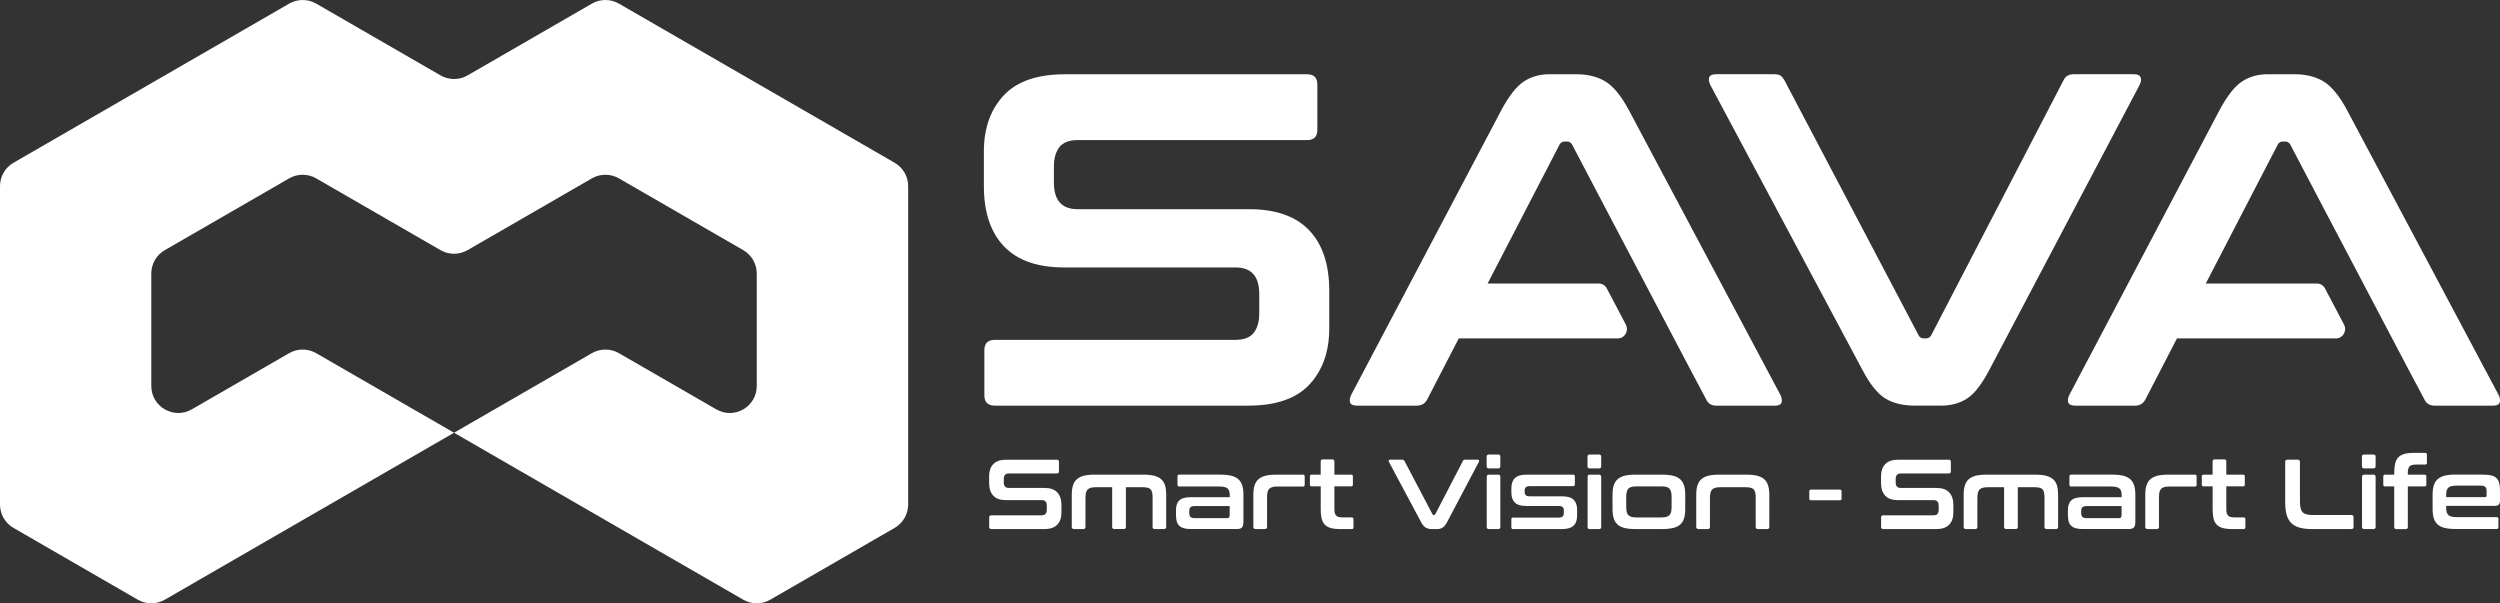
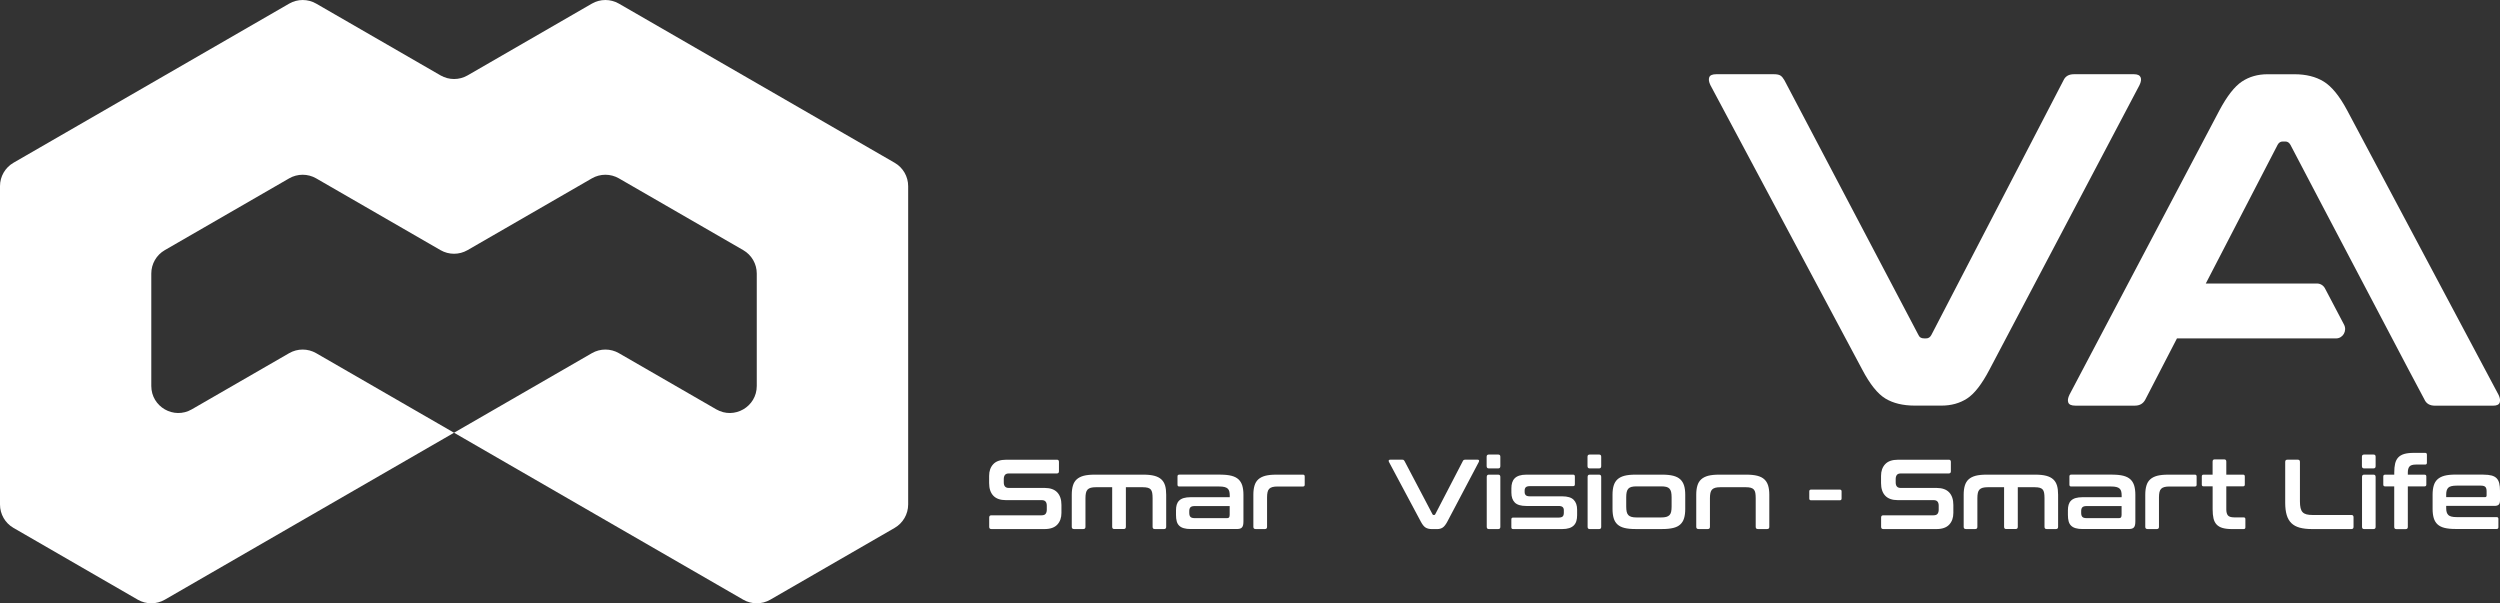
<svg xmlns="http://www.w3.org/2000/svg" id="Layer_2" data-name="Layer 2" viewBox="0 0 733.65 177.05">
  <rect x="0" y="0" width="733.65" height="177.05" fill="#333333" stroke="none" />
  <defs>
    <style>
      .cls-1 {
        fill: #fff;
      }
    </style>
  </defs>
  <g id="Layer_1-2" data-name="Layer 1">
    <g>
      <g>
        <g>
-           <path class="cls-1" d="M384.19,67.57c-3.94-4.12-9.81-6.18-17.59-6.18h-50.34c-4.66,0-6.98-2.6-6.98-7.78v-4.73c0-2.4,.53-4.31,1.61-5.7,1.08-1.39,2.91-2.08,5.5-2.08h67.25c1.97,0,2.95-1.01,2.95-3.05v-13.2c0-2.03-.98-3.05-2.95-3.05h-71.15c-8.14,0-14.13,2.08-17.99,6.25-3.85,4.17-5.77,9.63-5.77,16.39v10.14c0,7.69,1.96,13.59,5.9,17.71,3.94,4.12,9.81,6.19,17.59,6.19h50.34c4.66,0,6.98,2.59,6.98,7.78v5.7c0,2.4-.53,4.31-1.61,5.7-1.08,1.39-2.91,2.08-5.5,2.08h-70.48c-2.06,0-3.08,1.01-3.08,3.05v13.19c0,2.04,1.02,3.06,3.08,3.06h74.37c8.14,0,14.13-2.08,17.99-6.25,3.84-4.17,5.77-9.64,5.77-16.39v-11.12c0-7.68-1.97-13.59-5.9-17.71Z" />
-           <path class="cls-1" d="M522.45,115.84l-44.43-83.49c-2.23-4.17-4.51-6.97-6.85-8.41-2.32-1.43-5.19-2.15-8.59-2.15h-7.92c-2.86,0-5.36,.72-7.52,2.15-2.15,1.44-4.34,4.24-6.57,8.41l-44.03,83.49c-.45,.93-.57,1.69-.34,2.29,.22,.6,.91,.91,2.08,.91h17.46c1.43,0,2.46-.6,3.08-1.81l9.27-17.92h46.7c2.01,0,3.29-2.23,2.33-4.05l-5.59-10.63c-.46-.88-1.36-1.43-2.33-1.43h-32.65l21.08-40.7c.35-.65,.85-.97,1.48-.97h.8c.63,0,1.11,.32,1.48,.97l9.46,18.04,25.1,47.72,4.77,8.98c.54,1.21,1.57,1.81,3.09,1.81h17.05c1.07,0,1.72-.3,1.94-.91,.22-.6,.11-1.36-.34-2.29Z" />
          <path class="cls-1" d="M733.21,115.84l-44.43-83.49c-2.23-4.17-4.51-6.97-6.85-8.41-2.32-1.43-5.19-2.15-8.59-2.15h-7.92c-2.86,0-5.36,.72-7.52,2.15-2.15,1.44-4.34,4.24-6.57,8.41l-44.03,83.49c-.45,.93-.57,1.69-.34,2.29,.22,.6,.91,.91,2.08,.91h17.46c1.43,0,2.46-.6,3.08-1.81l9.27-17.92h46.7c2.01,0,3.29-2.23,2.33-4.05l-5.59-10.63c-.46-.88-1.36-1.43-2.33-1.43h-32.65l21.08-40.7c.35-.65,.85-.97,1.48-.97h.8c.63,0,1.11,.32,1.48,.97l9.46,18.04,25.1,47.72,4.77,8.98c.54,1.21,1.57,1.81,3.09,1.81h17.05c1.07,0,1.72-.3,1.94-.91,.22-.6,.11-1.36-.34-2.29Z" />
          <path class="cls-1" d="M628.16,22.69c-.22-.6-.87-.91-1.94-.91h-17.58c-1.53,0-2.55,.6-3.09,1.8l-38.79,74.75c-.36,.65-.86,.97-1.48,.97h-.67c-.8,0-1.33-.32-1.61-.97l-39.33-74.75c-.36-.64-.74-1.11-1.14-1.38-.41-.28-1.06-.42-1.95-.42h-16.91c-1.17,0-1.86,.3-2.08,.91-.22,.6-.11,1.36,.34,2.29l44.57,83.5c2.24,4.26,4.5,7.09,6.78,8.47,2.29,1.39,5.17,2.08,8.66,2.08h7.79c2.86,0,5.37-.69,7.52-2.08,2.15-1.39,4.34-4.21,6.57-8.47l44.03-83.5c.45-.92,.57-1.68,.34-2.29Z" />
        </g>
        <g>
          <path class="cls-1" d="M310.14,134.9c.41,0,.62,.21,.62,.64v2.76c0,.43-.21,.64-.62,.64h-14.08c-.54,0-.93,.15-1.15,.44s-.34,.69-.34,1.19v.99c0,1.09,.49,1.63,1.46,1.63h10.54c1.63,0,2.86,.43,3.68,1.29,.82,.86,1.24,2.1,1.24,3.71v2.33c0,1.42-.4,2.56-1.21,3.43-.81,.87-2.06,1.31-3.77,1.31h-15.57c-.43,0-.65-.21-.65-.64v-2.76c0-.43,.22-.64,.65-.64h14.76c.54,0,.93-.15,1.15-.44,.22-.29,.34-.69,.34-1.19v-1.19c0-1.09-.49-1.63-1.46-1.63h-10.54c-1.63,0-2.86-.43-3.68-1.29-.82-.86-1.24-2.1-1.24-3.71v-2.12c0-1.42,.4-2.56,1.21-3.43,.81-.87,2.06-1.31,3.77-1.31h14.9Z" />
          <path class="cls-1" d="M335.57,139.29c1.26,0,2.31,.11,3.16,.33,.85,.22,1.54,.57,2.07,1.05,.52,.48,.89,1.09,1.11,1.83,.22,.75,.32,1.64,.32,2.69v9.42c0,.43-.21,.64-.62,.64h-2.75c-.41,0-.62-.21-.62-.64v-8.43c0-.6-.04-1.11-.11-1.53-.08-.42-.22-.75-.42-.99-.21-.24-.5-.42-.87-.52s-.87-.16-1.49-.16h-4.95v11.63c0,.43-.22,.64-.65,.64h-2.75c-.41,0-.62-.21-.62-.64v-11.63h-4.78c-.6,0-1.1,.05-1.49,.16-.39,.11-.71,.28-.94,.52-.23,.24-.4,.57-.49,.99-.09,.42-.14,.93-.14,1.53v8.43c0,.43-.21,.64-.62,.64h-2.75c-.43,0-.65-.21-.65-.64v-9.42c0-1.05,.11-1.94,.34-2.69,.22-.75,.59-1.36,1.11-1.83,.52-.47,1.2-.82,2.05-1.05,.85-.22,1.92-.33,3.19-.33h14.36Z" />
          <path class="cls-1" d="M358.2,139.29c1.25,0,2.31,.11,3.18,.33,.86,.22,1.55,.57,2.07,1.05,.51,.48,.88,1.09,1.11,1.83,.22,.75,.34,1.64,.34,2.69v7.74c0,.47-.03,.85-.1,1.15-.07,.3-.18,.54-.34,.71s-.37,.3-.63,.36c-.26,.07-.6,.1-1.01,.1h-13.38c-.82,0-1.51-.08-2.07-.25-.55-.16-1-.41-1.33-.74-.34-.33-.58-.76-.72-1.28-.14-.52-.21-1.14-.21-1.86v-1.4c0-.6,.07-1.14,.21-1.61,.14-.47,.38-.88,.72-1.21s.78-.58,1.33-.74c.55-.16,1.24-.25,2.07-.25h11.44v-.55c0-.47-.05-.86-.14-1.19-.09-.33-.25-.6-.48-.8-.22-.2-.53-.35-.93-.45-.39-.1-.9-.15-1.52-.15h-11.75c-.34,0-.51-.17-.51-.52v-2.44c0-.35,.17-.52,.51-.52h12.14Zm1.85,12.77c.3,0,.51-.07,.63-.22,.12-.15,.18-.4,.18-.77v-2.56h-10.29c-.58,0-.99,.12-1.22,.36s-.35,.6-.35,1.06v.61c0,.52,.12,.91,.35,1.15,.23,.24,.64,.36,1.22,.36h9.47Z" />
          <path class="cls-1" d="M382.37,139.29c.34,0,.51,.17,.51,.52v2.44c0,.35-.17,.52-.51,.52h-7.48c-.6,0-1.1,.05-1.49,.16-.39,.11-.71,.28-.94,.52s-.4,.57-.49,.99c-.09,.42-.14,.93-.14,1.53v8.64c0,.43-.21,.64-.62,.64h-2.75c-.43,0-.65-.21-.65-.64v-9.42c0-1.05,.11-1.94,.34-2.69,.22-.75,.59-1.36,1.11-1.83,.52-.47,1.2-.82,2.05-1.05,.85-.22,1.92-.33,3.19-.33h7.87Z" />
-           <path class="cls-1" d="M387.57,139.29v-3.84c0-.43,.21-.64,.62-.64h2.78c.41,0,.62,.21,.62,.64v3.84h4.92c.34,0,.51,.17,.51,.52v2.39c0,.35-.17,.52-.51,.52h-4.92v6.75c0,.81,.16,1.41,.48,1.79,.32,.38,.95,.57,1.88,.57h2.73c.34,0,.51,.17,.51,.52v2.39c0,.35-.17,.52-.51,.52h-3.4c-1.12,0-2.05-.11-2.78-.32-.73-.21-1.32-.55-1.76-1.02-.44-.47-.74-1.07-.91-1.8-.17-.74-.25-1.62-.25-2.65v-6.75h-2.67c-.34,0-.51-.17-.51-.52v-2.39c0-.35,.17-.52,.51-.52h2.67Z" />
          <path class="cls-1" d="M411.51,134.9c.19,0,.32,.03,.41,.09,.08,.06,.16,.15,.24,.29l8.23,15.65c.06,.14,.17,.2,.34,.2h.14c.13,0,.23-.07,.31-.2l8.12-15.65c.11-.25,.33-.38,.65-.38h3.68c.22,0,.36,.06,.41,.19,.05,.13,.02,.29-.07,.48l-9.22,17.48c-.47,.89-.93,1.48-1.38,1.77s-.97,.44-1.57,.44h-1.63c-.73,0-1.33-.15-1.81-.44-.48-.29-.95-.88-1.42-1.77l-9.33-17.48c-.09-.19-.12-.35-.07-.48,.05-.13,.19-.19,.44-.19h3.54Z" />
          <path class="cls-1" d="M439.67,133.39c.41,0,.62,.21,.62,.64v2.76c0,.45-.21,.67-.62,.67h-2.75c-.43,0-.65-.22-.65-.67v-2.76c0-.43,.22-.64,.65-.64h2.75Zm0,5.9c.41,0,.62,.22,.62,.67v14.66c0,.43-.21,.64-.62,.64h-2.75c-.41,0-.62-.21-.62-.64v-14.66c0-.45,.21-.67,.62-.67h2.75Z" />
          <path class="cls-1" d="M461.65,139.29c.34,0,.51,.17,.51,.52v2.33c0,.35-.17,.52-.51,.52h-12.68c-.58,0-.98,.11-1.21,.33-.22,.22-.34,.55-.34,.97v.44c0,.39,.11,.69,.34,.92,.22,.22,.63,.33,1.21,.33h9.47c1.57,0,2.7,.34,3.37,1.02,.67,.68,1.01,1.64,1.01,2.88v1.63c0,.64-.07,1.21-.22,1.72-.15,.5-.4,.93-.74,1.28-.35,.35-.8,.62-1.36,.8-.56,.18-1.26,.28-2.08,.28h-14.39c-.34,0-.51-.17-.51-.52v-2.33c0-.35,.17-.52,.51-.52h13.32c.58,0,.99-.11,1.22-.32,.23-.21,.35-.57,.35-1.08v-.79c0-.39-.12-.69-.35-.9-.23-.21-.64-.32-1.22-.32h-9.44c-1.57,0-2.7-.33-3.37-1-.67-.67-1.01-1.64-1.01-2.92v-1.28c0-.6,.07-1.15,.22-1.64,.15-.49,.4-.92,.74-1.27,.35-.35,.8-.62,1.36-.8,.56-.18,1.26-.28,2.08-.28h13.72Z" />
          <path class="cls-1" d="M469.27,133.39c.41,0,.62,.21,.62,.64v2.76c0,.45-.21,.67-.62,.67h-2.75c-.43,0-.65-.22-.65-.67v-2.76c0-.43,.22-.64,.65-.64h2.75Zm0,5.9c.41,0,.62,.22,.62,.67v14.66c0,.43-.21,.64-.62,.64h-2.75c-.41,0-.62-.21-.62-.64v-14.66c0-.45,.21-.67,.62-.67h2.75Z" />
          <path class="cls-1" d="M487.85,139.29c1.26,0,2.31,.11,3.18,.33,.86,.22,1.55,.57,2.07,1.05,.51,.48,.88,1.09,1.11,1.83s.34,1.64,.34,2.69v4.19c0,1.05-.11,1.94-.34,2.69-.22,.75-.6,1.36-1.11,1.83-.52,.48-1.2,.82-2.07,1.03s-1.92,.32-3.18,.32h-7.95c-1.28,0-2.34-.11-3.19-.32-.85-.21-1.54-.56-2.05-1.03-.52-.47-.89-1.09-1.11-1.83s-.34-1.64-.34-2.69v-4.19c0-1.05,.11-1.94,.34-2.69s.6-1.36,1.11-1.83c.51-.47,1.2-.82,2.05-1.05,.85-.22,1.92-.33,3.19-.33h7.95Zm-10.62,9.37c0,.62,.05,1.13,.14,1.54,.09,.41,.26,.73,.49,.97,.23,.24,.55,.42,.94,.52,.39,.11,.89,.16,1.49,.16h7.17c.62,0,1.12-.05,1.52-.16,.39-.11,.71-.28,.94-.52s.4-.57,.49-.97c.09-.41,.14-.92,.14-1.54v-2.76c0-.6-.05-1.11-.14-1.51-.09-.41-.26-.74-.49-.99-.23-.25-.55-.43-.94-.52-.39-.1-.9-.15-1.52-.15h-7.17c-.6,0-1.1,.05-1.49,.15-.39,.1-.71,.27-.94,.52s-.4,.58-.49,.99c-.09,.41-.14,.91-.14,1.51v2.76Z" />
          <path class="cls-1" d="M512.52,139.29c1.26,0,2.31,.11,3.18,.33,.86,.22,1.55,.57,2.07,1.05,.51,.48,.88,1.09,1.11,1.83,.22,.75,.34,1.64,.34,2.69v9.42c0,.43-.21,.64-.62,.64h-2.75c-.41,0-.62-.21-.62-.64v-8.43c0-.6-.04-1.11-.11-1.53-.08-.42-.22-.75-.44-.99-.22-.24-.51-.42-.88-.52-.38-.11-.86-.16-1.46-.16h-7.48c-.6,0-1.1,.05-1.49,.16-.39,.11-.71,.28-.94,.52-.23,.24-.4,.57-.49,.99-.09,.42-.14,.93-.14,1.53v8.43c0,.43-.21,.64-.62,.64h-2.75c-.43,0-.65-.21-.65-.64v-9.42c0-1.05,.11-1.94,.34-2.69,.22-.75,.59-1.36,1.11-1.83,.52-.47,1.2-.82,2.05-1.05,.85-.22,1.92-.33,3.19-.33h8.07Z" />
          <path class="cls-1" d="M539.92,143.68c.34,0,.51,.17,.51,.52v2.09c0,.35-.17,.52-.51,.52h-8.46c-.34,0-.51-.17-.51-.52v-2.09c0-.35,.17-.52,.51-.52h8.46Z" />
          <path class="cls-1" d="M571.88,134.9c.41,0,.62,.21,.62,.64v2.76c0,.43-.21,.64-.62,.64h-14.08c-.54,0-.93,.15-1.15,.44s-.34,.69-.34,1.19v.99c0,1.09,.49,1.63,1.46,1.63h10.54c1.63,0,2.86,.43,3.68,1.29,.82,.86,1.24,2.1,1.24,3.71v2.33c0,1.42-.4,2.56-1.21,3.43-.81,.87-2.06,1.31-3.77,1.31h-15.57c-.43,0-.65-.21-.65-.64v-2.76c0-.43,.22-.64,.65-.64h14.76c.54,0,.93-.15,1.15-.44,.22-.29,.34-.69,.34-1.19v-1.19c0-1.09-.49-1.63-1.46-1.63h-10.54c-1.63,0-2.86-.43-3.68-1.29s-1.24-2.1-1.24-3.71v-2.12c0-1.42,.4-2.56,1.21-3.43,.81-.87,2.06-1.31,3.77-1.31h14.9Z" />
          <path class="cls-1" d="M597.31,139.29c1.26,0,2.31,.11,3.16,.33,.85,.22,1.54,.57,2.07,1.05,.52,.48,.89,1.09,1.11,1.83,.22,.75,.32,1.64,.32,2.69v9.42c0,.43-.21,.64-.62,.64h-2.75c-.41,0-.62-.21-.62-.64v-8.43c0-.6-.04-1.11-.11-1.53-.08-.42-.22-.75-.42-.99-.21-.24-.5-.42-.87-.52s-.87-.16-1.49-.16h-4.95v11.63c0,.43-.22,.64-.65,.64h-2.75c-.41,0-.62-.21-.62-.64v-11.63h-4.78c-.6,0-1.1,.05-1.49,.16-.39,.11-.71,.28-.94,.52-.23,.24-.4,.57-.49,.99-.09,.42-.14,.93-.14,1.53v8.43c0,.43-.21,.64-.62,.64h-2.75c-.43,0-.65-.21-.65-.64v-9.42c0-1.05,.11-1.94,.34-2.69s.59-1.36,1.11-1.83c.52-.47,1.2-.82,2.05-1.05,.85-.22,1.92-.33,3.19-.33h14.36Z" />
          <path class="cls-1" d="M619.94,139.29c1.25,0,2.31,.11,3.18,.33,.86,.22,1.55,.57,2.07,1.05,.51,.48,.88,1.09,1.11,1.83,.22,.75,.34,1.64,.34,2.69v7.74c0,.47-.03,.85-.1,1.15-.07,.3-.18,.54-.34,.71s-.37,.3-.63,.36c-.26,.07-.6,.1-1.01,.1h-13.38c-.82,0-1.51-.08-2.07-.25-.55-.16-1-.41-1.33-.74-.34-.33-.58-.76-.72-1.28-.14-.52-.21-1.14-.21-1.86v-1.4c0-.6,.07-1.14,.21-1.61,.14-.47,.38-.88,.72-1.21s.78-.58,1.33-.74c.55-.16,1.24-.25,2.07-.25h11.44v-.55c0-.47-.05-.86-.14-1.19-.09-.33-.25-.6-.48-.8-.22-.2-.53-.35-.93-.45-.39-.1-.9-.15-1.52-.15h-11.75c-.34,0-.51-.17-.51-.52v-2.44c0-.35,.17-.52,.51-.52h12.14Zm1.85,12.77c.3,0,.51-.07,.63-.22,.12-.15,.18-.4,.18-.77v-2.56h-10.29c-.58,0-.99,.12-1.22,.36-.23,.24-.35,.6-.35,1.06v.61c0,.52,.12,.91,.35,1.15,.23,.24,.64,.36,1.22,.36h9.47Z" />
          <path class="cls-1" d="M644.11,139.29c.34,0,.51,.17,.51,.52v2.44c0,.35-.17,.52-.51,.52h-7.48c-.6,0-1.1,.05-1.49,.16-.39,.11-.71,.28-.94,.52s-.4,.57-.49,.99c-.09,.42-.14,.93-.14,1.53v8.64c0,.43-.21,.64-.62,.64h-2.75c-.43,0-.65-.21-.65-.64v-9.42c0-1.05,.11-1.94,.34-2.69,.22-.75,.59-1.36,1.11-1.83,.52-.47,1.2-.82,2.05-1.05,.85-.22,1.92-.33,3.19-.33h7.87Z" />
          <path class="cls-1" d="M649.31,139.29v-3.84c0-.43,.21-.64,.62-.64h2.78c.41,0,.62,.21,.62,.64v3.84h4.92c.34,0,.51,.17,.51,.52v2.39c0,.35-.17,.52-.51,.52h-4.92v6.75c0,.81,.16,1.41,.48,1.79,.32,.38,.95,.57,1.88,.57h2.73c.34,0,.51,.17,.51,.52v2.39c0,.35-.17,.52-.51,.52h-3.4c-1.12,0-2.05-.11-2.78-.32-.73-.21-1.32-.55-1.76-1.02-.44-.47-.74-1.07-.91-1.8-.17-.74-.25-1.62-.25-2.65v-6.75h-2.67c-.34,0-.51-.17-.51-.52v-2.39c0-.35,.17-.52,.51-.52h2.67Z" />
          <path class="cls-1" d="M674.32,134.9c.41,0,.62,.21,.62,.64v11.61c0,.78,.06,1.42,.18,1.93,.12,.51,.32,.92,.6,1.22,.28,.3,.66,.51,1.14,.64,.48,.13,1.08,.19,1.81,.19h11.38c.41,0,.62,.21,.62,.64v2.85c0,.43-.21,.64-.62,.64h-11.55c-1.42,0-2.63-.14-3.63-.41-.99-.27-1.8-.71-2.43-1.32-.63-.61-1.09-1.41-1.38-2.39-.29-.98-.44-2.17-.44-3.56v-12.04c0-.43,.22-.64,.65-.64h3.04Z" />
          <path class="cls-1" d="M696.53,133.39c.41,0,.62,.21,.62,.64v2.76c0,.45-.21,.67-.62,.67h-2.75c-.43,0-.65-.22-.65-.67v-2.76c0-.43,.22-.64,.65-.64h2.75Zm0,5.9c.41,0,.62,.22,.62,.67v14.66c0,.43-.21,.64-.62,.64h-2.75c-.41,0-.62-.21-.62-.64v-14.66c0-.45,.21-.67,.62-.67h2.75Z" />
          <path class="cls-1" d="M702.62,139.29v-.61c0-1.03,.08-1.91,.25-2.63,.17-.73,.47-1.32,.9-1.79,.43-.46,1.01-.81,1.74-1.03,.73-.22,1.66-.33,2.78-.33h3.4c.34,0,.51,.17,.51,.52v2.39c0,.35-.17,.52-.51,.52h-2.73c-.92,0-1.54,.19-1.87,.57-.33,.38-.49,.97-.49,1.79v.61h4.92c.34,0,.51,.17,.51,.52v2.39c0,.35-.17,.52-.51,.52h-4.92v11.9c0,.43-.21,.64-.62,.64h-2.75c-.41,0-.62-.21-.62-.64v-11.9h-2.7c-.34,0-.51-.17-.51-.52v-2.39c0-.35,.17-.52,.51-.52h2.7Z" />
          <path class="cls-1" d="M728.79,139.29c.96,0,1.75,.08,2.38,.25,.63,.16,1.12,.44,1.49,.81,.37,.38,.62,.87,.77,1.48,.15,.61,.22,1.35,.22,2.22v2.76c0,.62-.13,1.05-.39,1.29-.26,.24-.67,.36-1.21,.36h-14.19v.7c0,.91,.21,1.57,.63,1.98,.42,.41,1.24,.61,2.46,.61h11.72c.34,0,.51,.17,.51,.52v2.44c0,.35-.17,.52-.51,.52h-12.11c-1.27,0-2.34-.11-3.19-.32-.85-.21-1.54-.56-2.05-1.03-.52-.47-.88-1.09-1.11-1.83-.22-.75-.34-1.64-.34-2.69v-4.19c0-1.05,.11-1.94,.34-2.69,.22-.75,.59-1.36,1.11-1.83,.52-.47,1.2-.82,2.05-1.05,.85-.22,1.92-.33,3.19-.33h8.23Zm-10.93,6.6h11.38c.32,0,.48-.16,.48-.5v-1.22c0-.6-.12-1.03-.37-1.28-.24-.25-.69-.38-1.35-.38h-7.05c-1.22,0-2.04,.2-2.46,.6-.42,.4-.63,1.06-.63,1.99v.79Z" />
        </g>
      </g>
      <path class="cls-1" d="M0,148.06V54.62c0-2.83,1.51-5.44,3.96-6.86L44.42,24.41,84.87,1.06c2.45-1.41,5.47-1.41,7.92,0l36.5,21.07c2.45,1.41,5.47,1.41,7.92,0L173.7,1.06c2.45-1.41,5.47-1.41,7.92,0l40.46,23.35,40.47,23.36c2.45,1.41,3.96,4.03,3.96,6.86v46.7h-.01s.01,.01,.01,.01v46.72c-.01,2.83-1.52,5.44-3.97,6.86l-36.5,21.07c-2.45,1.41-5.47,1.41-7.92,0l-40.46-23.35h0s-44.42-25.65-44.42-25.65l40.46-23.35c2.45-1.41,5.47-1.41,7.92,0l28.58,16.49c5.28,3.05,11.88-.76,11.88-6.86v-33c0-2.83-1.51-5.44-3.96-6.86l-36.5-21.07c-2.45-1.41-5.47-1.41-7.92,0l-36.5,21.07c-2.45,1.41-5.47,1.41-7.92,0l-36.5-21.07c-2.45-1.41-5.47-1.41-7.92,0l-36.5,21.07c-2.45,1.41-3.96,4.03-3.96,6.86v33c0,6.1,6.6,9.91,11.88,6.86l28.58-16.49c2.45-1.41,5.47-1.41,7.92,0l40.46,23.35-44.42,25.64h0s-40.46,23.36-40.46,23.36c-2.45,1.41-5.47,1.41-7.92,0L3.96,154.92c-2.45-1.41-3.96-4.03-3.96-6.86Z" />
    </g>
  </g>
</svg>